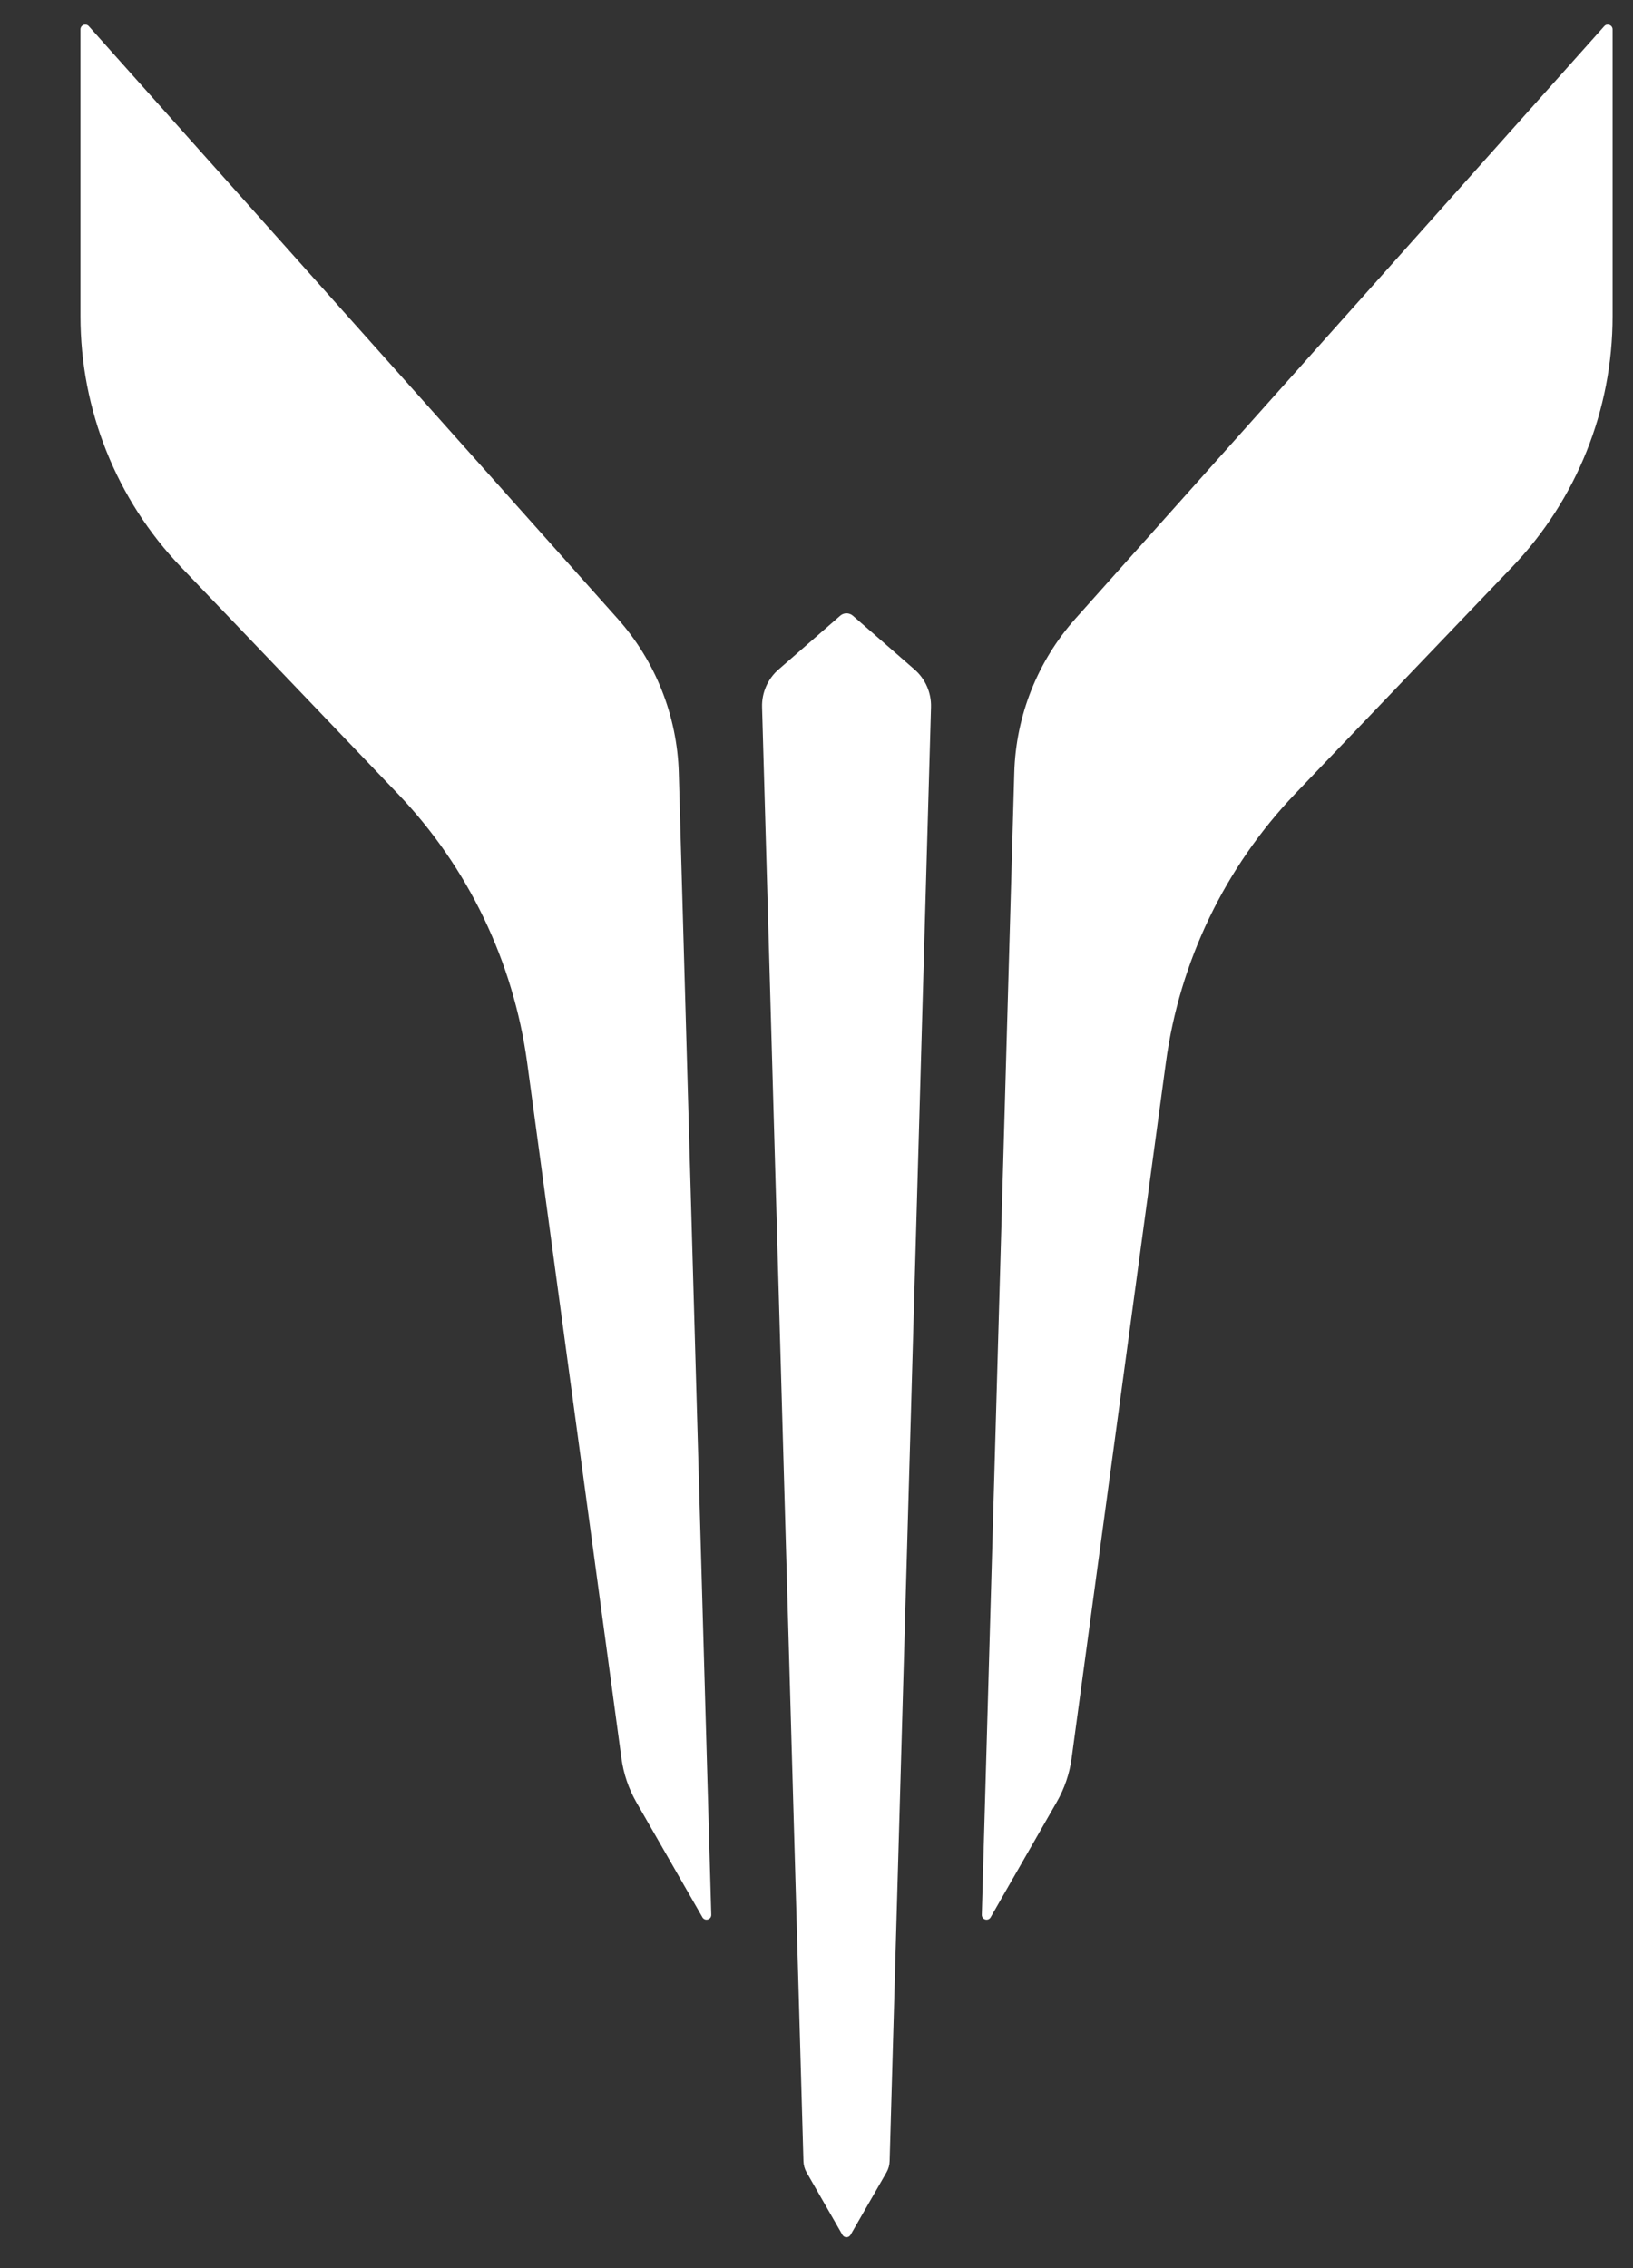
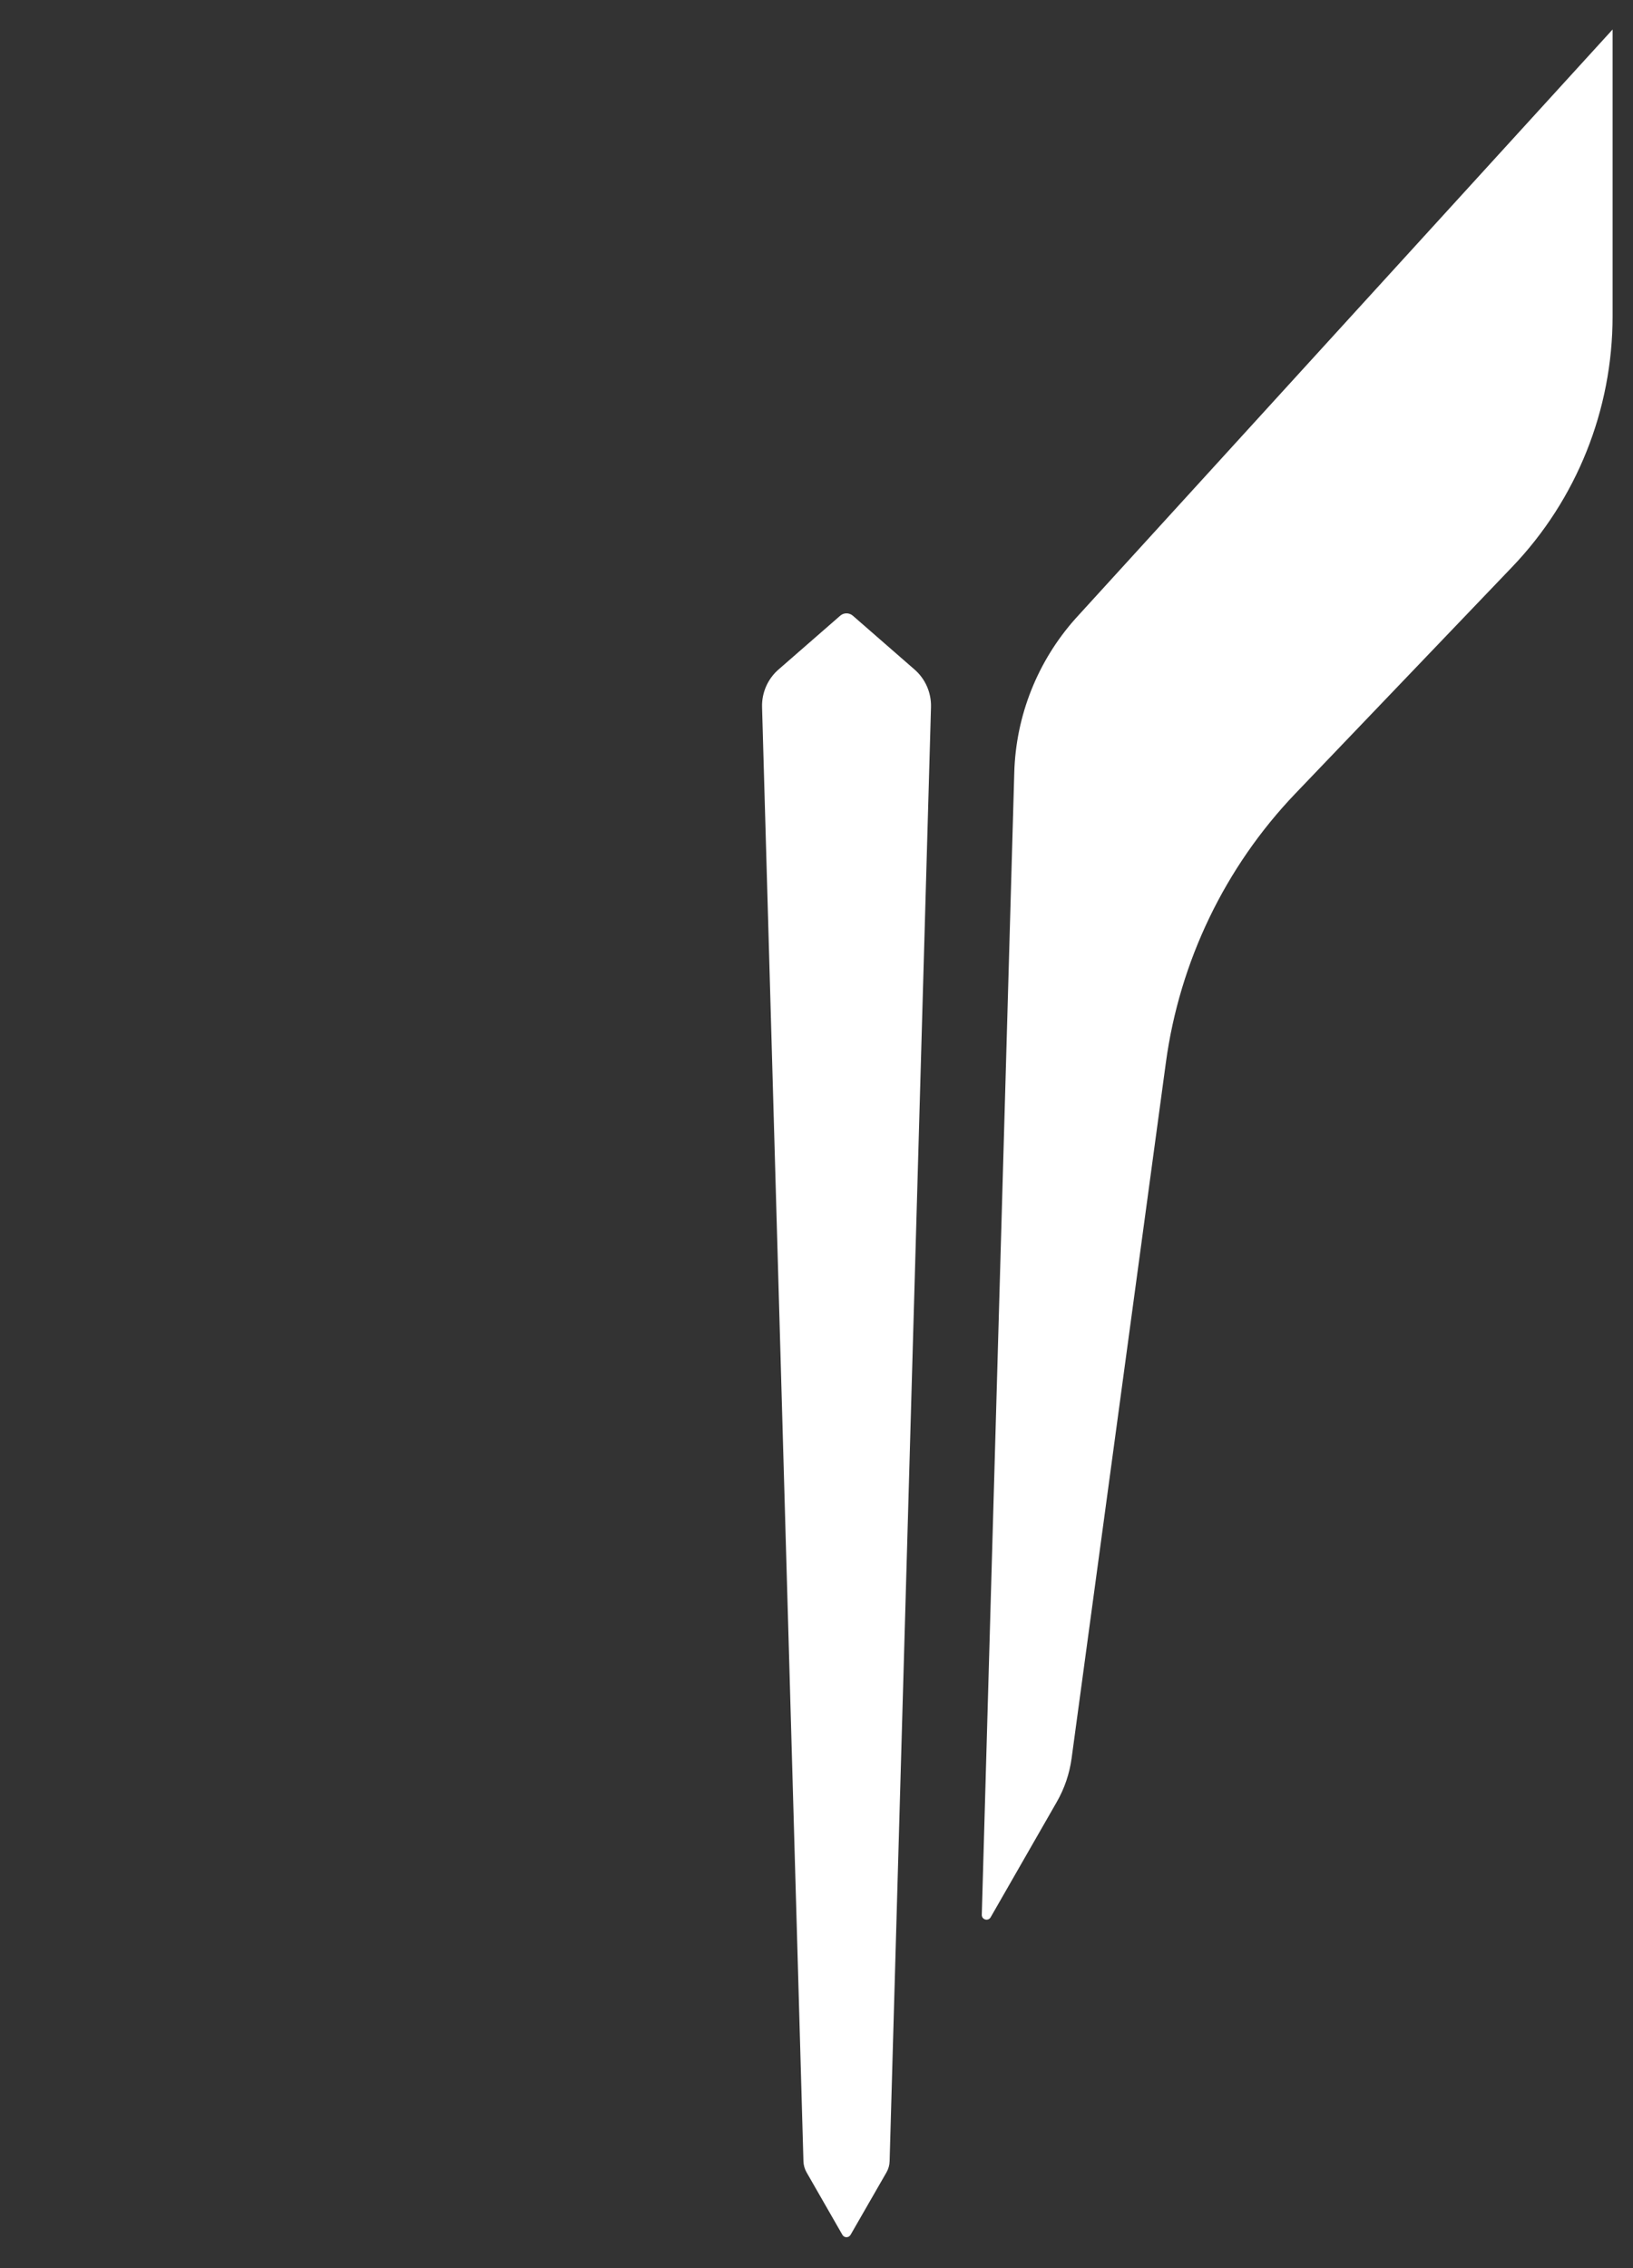
<svg xmlns="http://www.w3.org/2000/svg" width="18" height="25" viewBox="0 0 18 25" fill="none">
  <rect x="0" y="0" width="18" height="25" fill="#333333" stroke="none" />
-   <path fill-rule="evenodd" clip-rule="evenodd" d="M17.775 3.486V0.325C17.775 0.276 17.715 0.253 17.683 0.289L11.854 6.819C11.437 7.287 11.197 7.889 11.18 8.517L10.822 21.104C10.82 21.16 10.893 21.18 10.92 21.132L11.647 19.864C11.733 19.715 11.789 19.55 11.812 19.38L12.851 11.713C13.002 10.598 13.502 9.559 14.277 8.748L16.669 6.248C17.379 5.506 17.775 4.516 17.775 3.486Z" fill="white" />
-   <path fill-rule="evenodd" clip-rule="evenodd" d="M0.887 3.486V0.325C0.887 0.276 0.946 0.253 0.979 0.289L6.808 6.819C7.225 7.287 7.464 7.889 7.482 8.517L7.84 21.104C7.842 21.16 7.769 21.18 7.742 21.132L7.014 19.864C6.929 19.715 6.873 19.55 6.85 19.38L5.811 11.713C5.659 10.598 5.16 9.559 4.384 8.748L1.993 6.248C1.283 5.506 0.887 4.516 0.887 3.486Z" fill="white" />
+   <path fill-rule="evenodd" clip-rule="evenodd" d="M17.775 3.486V0.325L11.854 6.819C11.437 7.287 11.197 7.889 11.18 8.517L10.822 21.104C10.82 21.16 10.893 21.18 10.92 21.132L11.647 19.864C11.733 19.715 11.789 19.55 11.812 19.38L12.851 11.713C13.002 10.598 13.502 9.559 14.277 8.748L16.669 6.248C17.379 5.506 17.775 4.516 17.775 3.486Z" fill="white" />
  <path fill-rule="evenodd" clip-rule="evenodd" d="M10.08 7.379L9.4 6.786C9.36 6.752 9.301 6.752 9.262 6.786L8.582 7.379C8.462 7.483 8.395 7.636 8.4 7.796L8.856 23.82C8.857 23.864 8.869 23.907 8.891 23.945L9.285 24.632C9.305 24.668 9.356 24.668 9.376 24.632L9.771 23.945C9.793 23.907 9.805 23.864 9.806 23.82L10.262 7.796C10.267 7.636 10.2 7.483 10.08 7.379Z" fill="white" />
</svg>